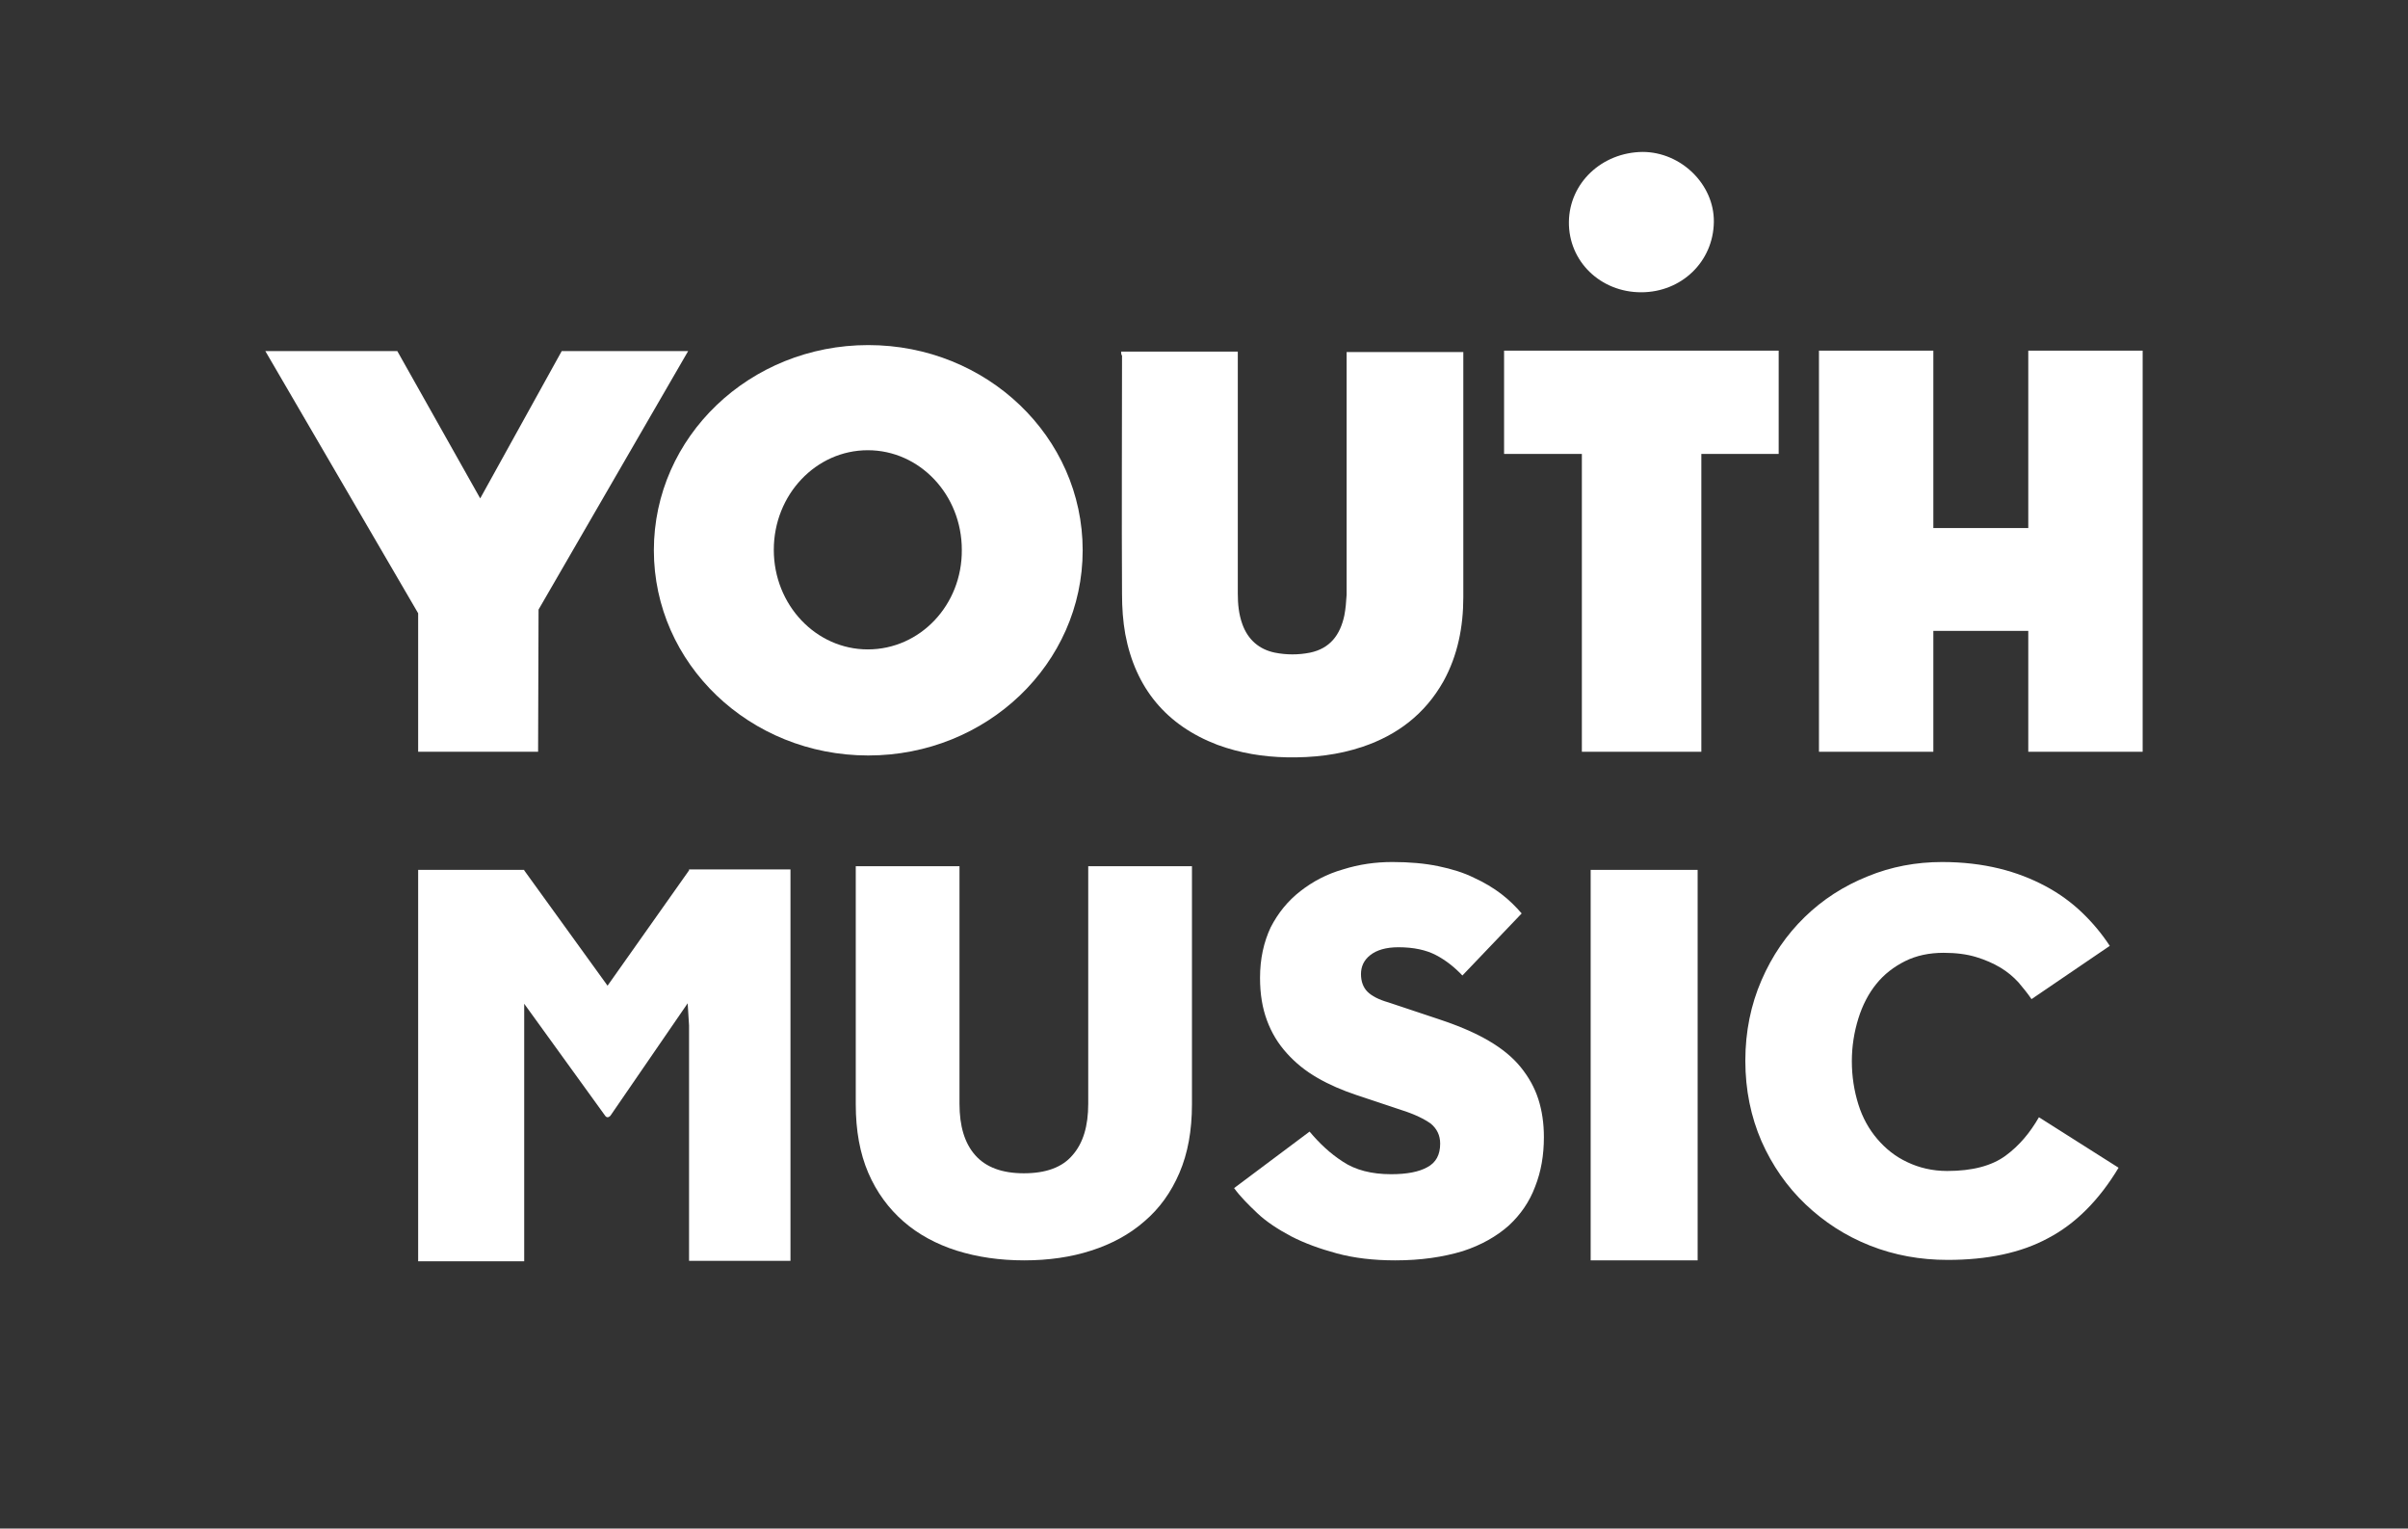
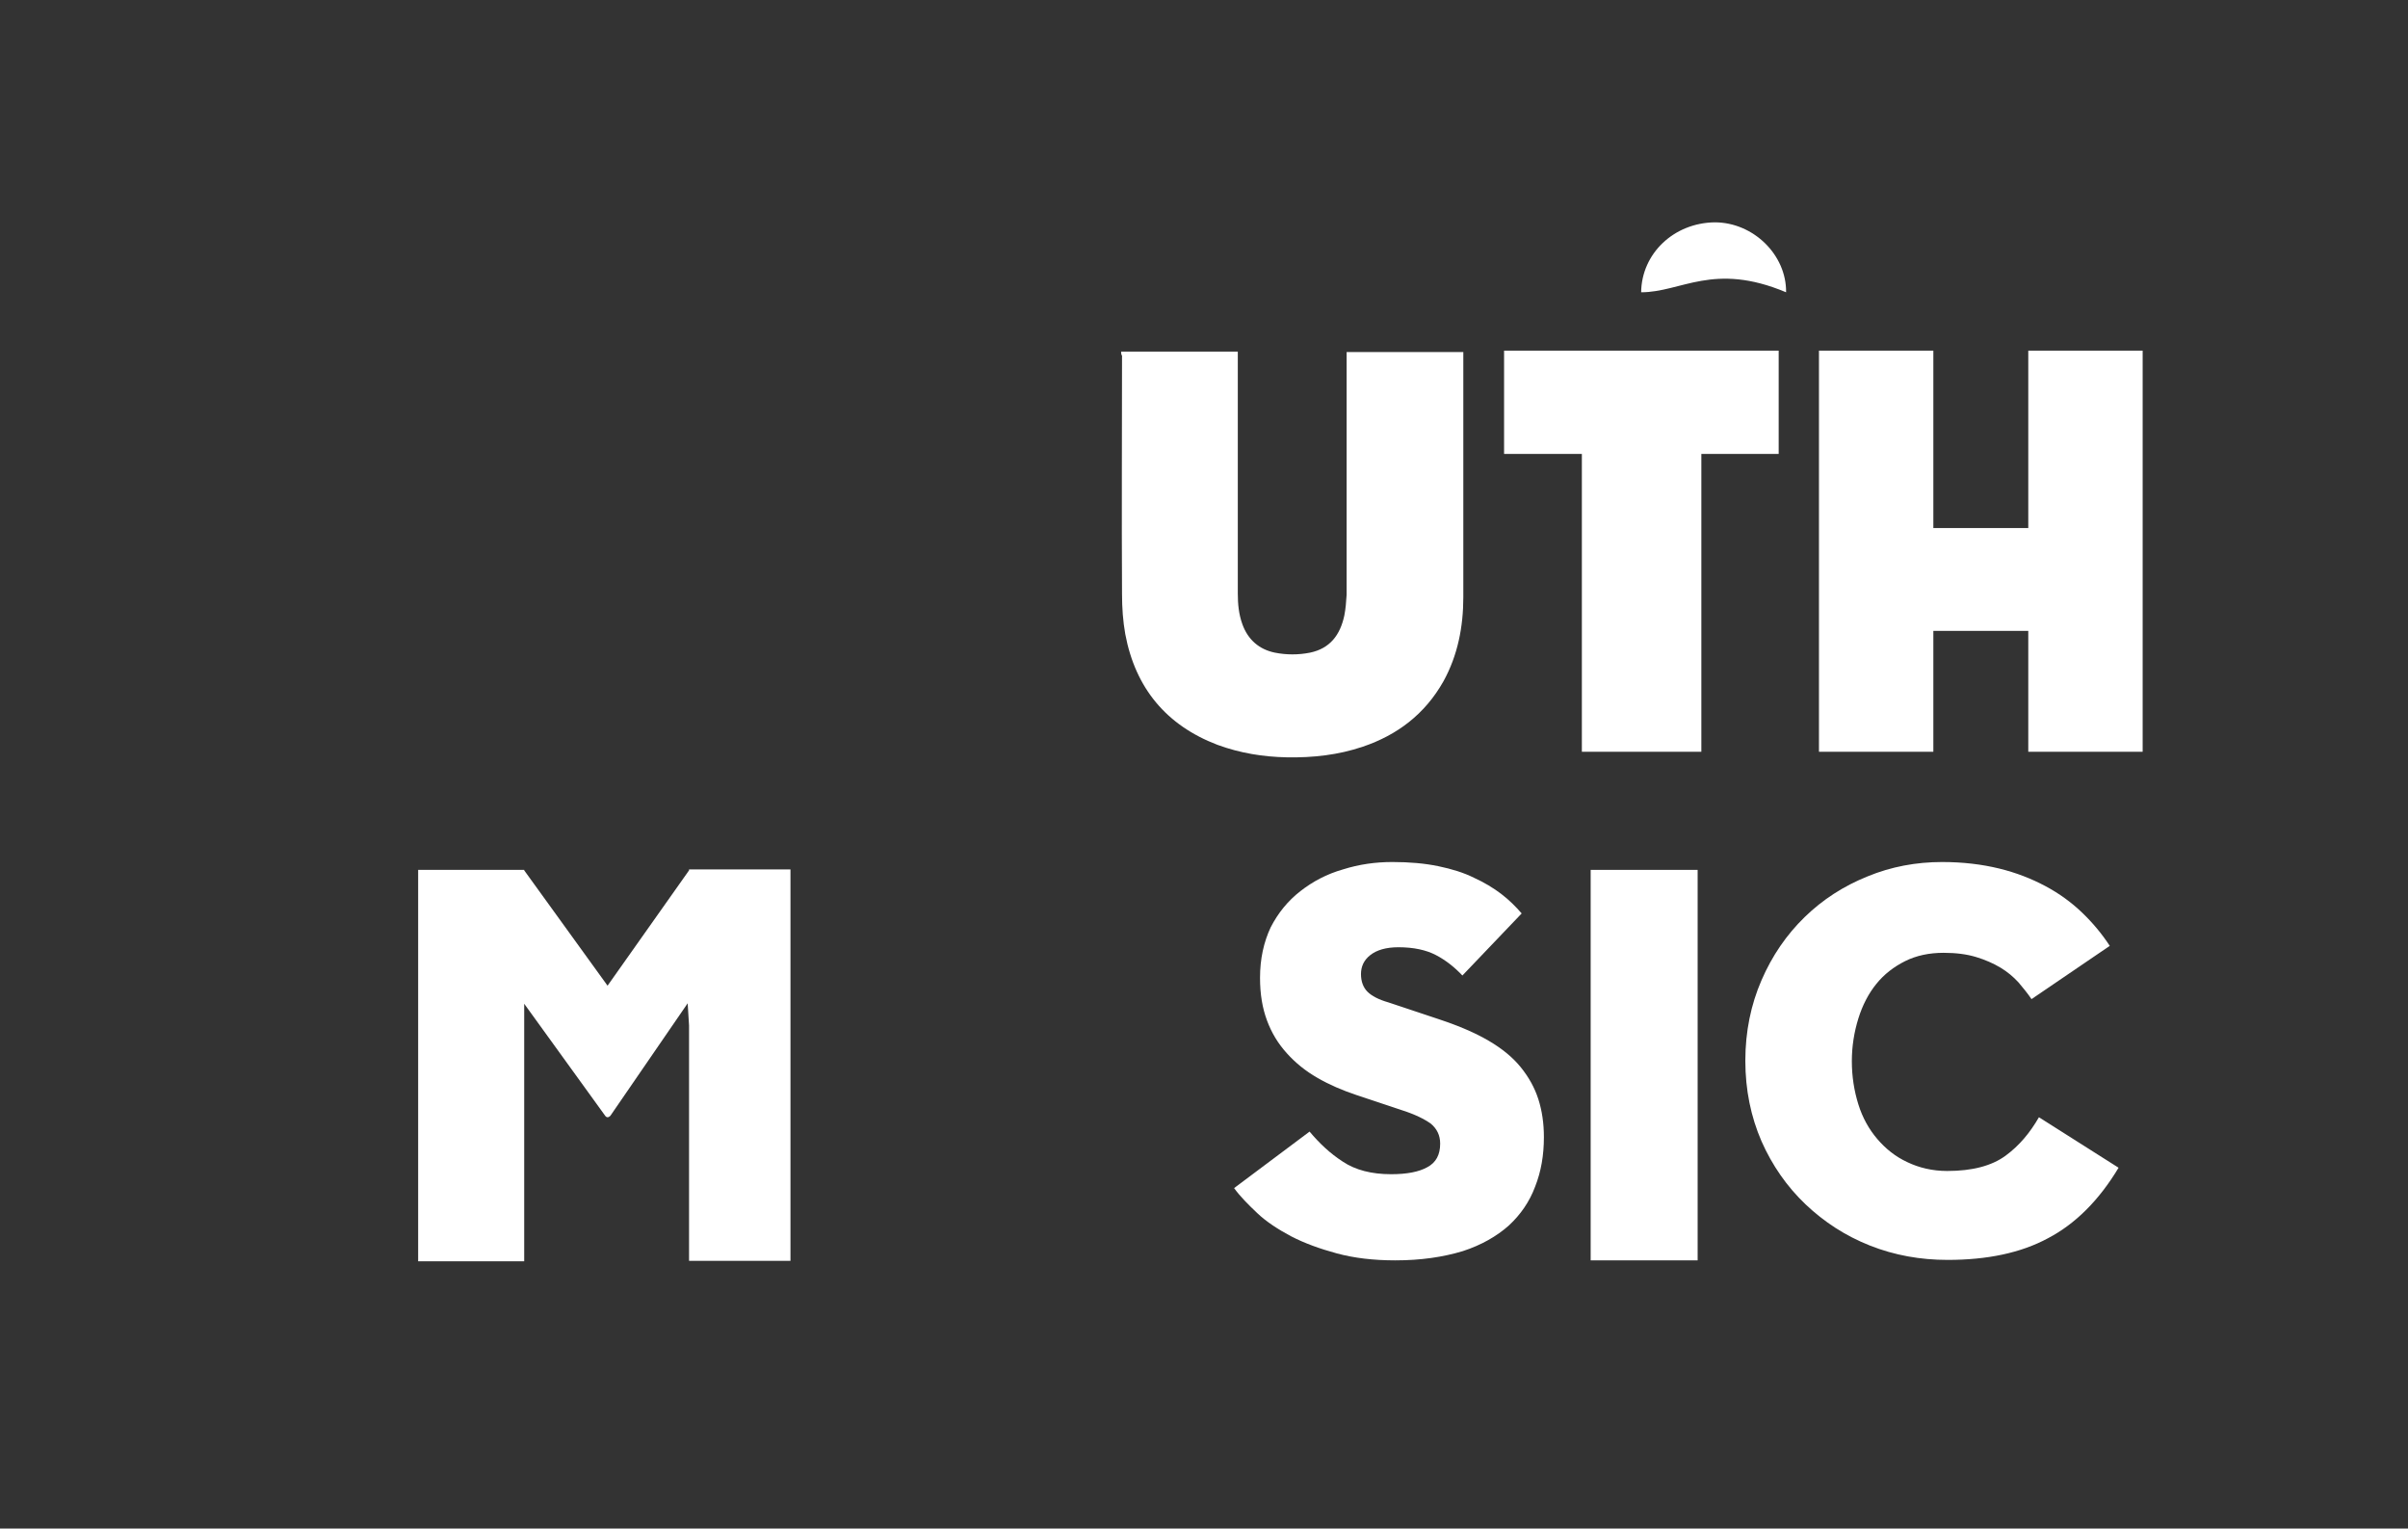
<svg xmlns="http://www.w3.org/2000/svg" version="1.1" id="Layer_1" x="0px" y="0px" viewBox="0 0 520 330" style="enable-background:new 0 0 520 330;" xml:space="preserve">
  <rect x="0" y="0" width="520" height="330" fill="#333333" stroke="none" />
  <style type="text/css">
	.st0{fill:#FFFFFF;}
</style>
  <g>
    <polygon class="st0" points="438,75.7 438,114 417.5,114 417.5,75.7 392.8,75.7 392.8,162.3 417.5,162.3 417.5,136.2 438,136.2    438,162.3 462.7,162.3 462.7,75.7  " />
-     <path class="st0" d="M187.5,74.5c-25.6,0-46.3,19.8-46.3,44.3s20.7,44.3,46.3,44.3s46.3-19.8,46.3-44.3S213.1,74.5,187.5,74.5z    M187.4,140.2c-11.2,0-20.3-9.6-20.3-21.5s9.1-21.5,20.3-21.5s20.3,9.6,20.3,21.5C207.8,130.6,198.7,140.2,187.4,140.2z" />
-     <polygon class="st0" points="57.3,75.8 85.8,75.8 103.7,107.6 121.3,75.8 148.6,75.8 116.3,131.6 116.2,162.3 90.3,162.3    90.3,132.4  " />
    <path class="st0" d="M242.1,75.9c8.4,0,16.8,0,25.2,0c0,0.4,0,0.7,0,1c0,17.1,0,34.2,0,51.2c0,2.3,0.2,4.5,1,6.7   c1.2,3.3,3.6,5.4,7,6.1c2.5,0.5,5.1,0.5,7.6,0c4.3-0.9,6.5-3.8,7.4-8c0.3-1.5,0.4-3,0.5-4.5c0-17.1,0-34.3,0-51.4c0-0.3,0-0.6,0-1   c8.4,0,16.8,0,25.2,0c0,0.3,0,0.6,0,0.8c0,17.4,0,34.7,0,52.1c0,6.4-1.2,12.6-4.3,18.2c-4,7.1-10,11.6-17.4,14.1   c-5.3,1.8-10.8,2.4-16.4,2.3c-5.1-0.1-10.1-0.9-15-2.7c-11-4.2-17.7-12.2-19.9-23.9c-0.5-2.8-0.7-5.7-0.7-8.6   c-0.1-17.2,0-34.4,0-51.5C242.1,76.5,242.1,76.2,242.1,75.9z" />
-     <path class="st0" d="M354.4,63.1c-8.8,0-15.7-6.7-15.6-15.2c0.1-8.4,7.1-15,15.9-15.1c8.3,0,15.5,7,15.4,15.1   C370,56.5,363.1,63.1,354.4,63.1z" />
+     <path class="st0" d="M354.4,63.1c0.1-8.4,7.1-15,15.9-15.1c8.3,0,15.5,7,15.4,15.1   C370,56.5,363.1,63.1,354.4,63.1z" />
    <polygon class="st0" points="384.1,75.7 324.8,75.7 324.8,98 341.6,98 341.6,162.3 367.4,162.3 367.4,98 384.1,98  " />
-     <path class="st0" d="M221.2,272.1c-5.3,0-10.1-0.7-14.6-2.1c-4.4-1.4-8.3-3.5-11.5-6.3s-5.8-6.3-7.6-10.5   c-1.8-4.2-2.7-9.1-2.7-14.8V187h22.4v51.3c0,4.8,1.1,8.5,3.4,11.1c2.3,2.6,5.8,3.9,10.5,3.9c4.8,0,8.3-1.3,10.5-3.9   c2.3-2.6,3.4-6.3,3.4-11.1V187h22.4v51.4c0,5.7-0.9,10.6-2.7,14.8s-4.3,7.7-7.6,10.5c-3.2,2.8-7.1,4.9-11.5,6.3   C231.3,271.4,226.4,272.1,221.2,272.1z" />
    <path class="st0" d="M301.3,272.1c-4.7,0-8.9-0.5-12.6-1.5s-7-2.2-9.9-3.7c-2.8-1.5-5.3-3.1-7.3-5s-3.7-3.6-5-5.4l16.3-12.2   c2.1,2.5,4.4,4.7,7.2,6.5c2.7,1.8,6.2,2.7,10.4,2.7c3.4,0,6-0.5,7.8-1.5c1.9-1,2.8-2.7,2.8-5.1c0-1.8-0.7-3.2-2-4.3   c-1.4-1-3.4-2-6.2-2.9l-9.9-3.3c-3-1-5.8-2.2-8.4-3.7s-4.7-3.2-6.6-5.3s-3.3-4.4-4.3-7.1c-1-2.7-1.5-5.7-1.5-9.2   c0-4.1,0.8-7.7,2.3-10.9c1.6-3.1,3.7-5.7,6.4-7.8c2.7-2.1,5.7-3.7,9.2-4.7c3.5-1.1,7-1.6,10.7-1.6s7,0.3,9.9,0.9   c2.9,0.6,5.5,1.4,7.7,2.5c2.2,1,4.2,2.2,5.9,3.5c1.7,1.3,3.1,2.7,4.4,4.2l-12.8,13.4c-1.7-1.8-3.6-3.3-5.7-4.4   c-2.1-1.1-4.8-1.7-8.1-1.7c-2.7,0-4.7,0.6-6.1,1.7c-1.4,1.1-2,2.5-2,4.1s0.5,2.9,1.4,3.8c0.9,0.9,2.4,1.7,4.5,2.3l11.1,3.7   c4.2,1.4,7.7,2.9,10.6,4.6c2.9,1.7,5.2,3.6,6.9,5.7c1.7,2.1,3,4.4,3.8,6.9s1.2,5.2,1.2,8.2c0,3.9-0.6,7.4-1.9,10.7   c-1.2,3.2-3.1,6-5.7,8.4c-2.6,2.3-5.9,4.2-9.9,5.5C311.6,271.4,306.8,272.1,301.3,272.1z" />
    <path class="st0" d="M343.5,187.8h23.1v84.3h-23.1V187.8z" />
    <path class="st0" d="M457.5,252.1c-4.2,7-9.3,12.1-15.2,15.2c-5.9,3.2-13.2,4.7-21.7,4.7c-5.9,0-11.5-1-16.8-3.1s-9.9-5.1-13.9-8.9   s-7.2-8.4-9.5-13.6c-2.3-5.3-3.5-11.1-3.5-17.4c0-6.3,1.2-12.1,3.5-17.4c2.3-5.3,5.4-9.8,9.3-13.6s8.4-6.7,13.6-8.8   c5.1-2.1,10.5-3.1,16.1-3.1c4.5,0,8.6,0.5,12.3,1.4c3.7,0.9,7,2.2,10,3.8s5.6,3.5,7.9,5.7s4.3,4.6,6,7.2l-16.9,11.5   c-0.8-1.2-1.8-2.4-2.8-3.6c-1.1-1.2-2.4-2.3-3.9-3.2s-3.3-1.7-5.3-2.3s-4.3-0.9-7-0.9c-3.1,0-5.9,0.6-8.3,1.8s-4.5,2.8-6.2,4.9   c-1.7,2.1-3,4.6-3.9,7.5s-1.4,6-1.4,9.2c0,3.3,0.5,6.4,1.4,9.3c0.9,2.9,2.3,5.4,4.1,7.5c1.8,2.1,3.9,3.8,6.5,5   c2.5,1.2,5.4,1.9,8.6,1.9c5.4,0,9.6-1.1,12.6-3.3s5.3-5,7.2-8.3L457.5,252.1z" />
    <path class="st0" d="M148.8,187.9l-17.6,24.9l-18-24.9v-0.1H90.3v84.5h22.9v-55.6l17.5,24.2c0.3,0.4,0.7,0.4,1.1,0l16.7-24.3   l0.3,4.8v50.8h21.9v-84.5h-21.9L148.8,187.9L148.8,187.9z" />
  </g>
</svg>